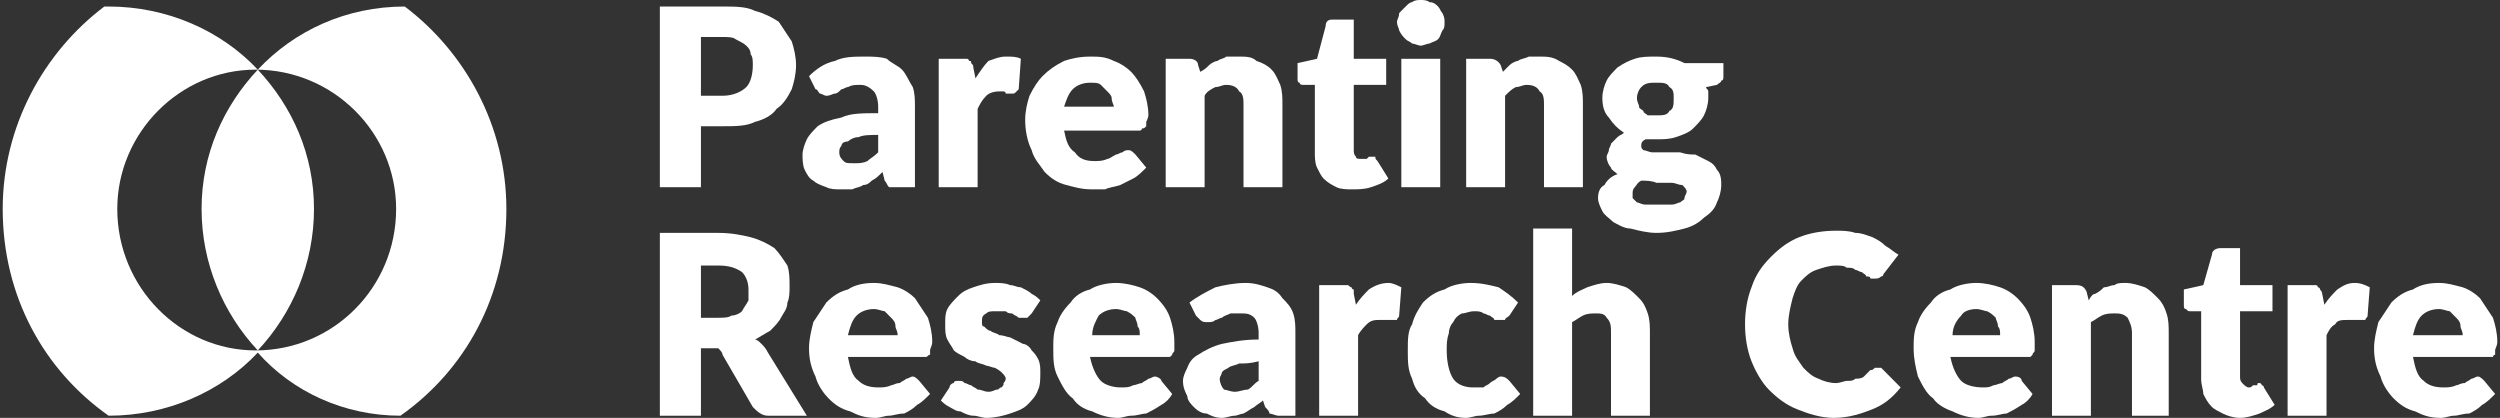
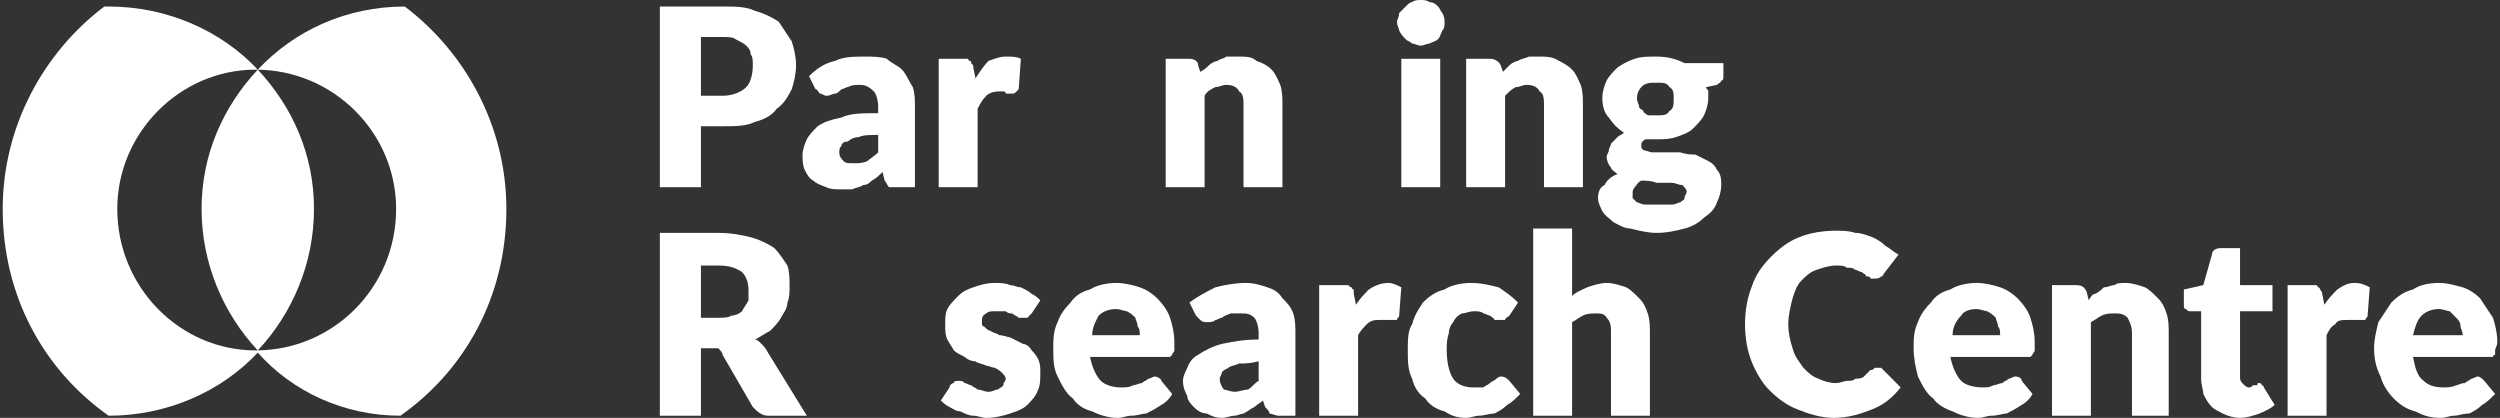
<svg xmlns="http://www.w3.org/2000/svg" width="341" height="57" viewBox="0 0 341 57" fill="none">
  <rect x="0" y="0" width="341" height="57" fill="#333333" stroke="none" />
  <g clip-path="url(#clip0_3139_96)">
    <path d="M98.555 13.062C100.03 13.062 101.209 12.469 101.799 11.875C102.389 11.281 102.684 10.094 102.684 8.906C102.684 8.312 102.684 7.719 102.389 7.422C102.389 6.828 102.094 6.531 101.799 6.234C101.504 5.938 100.914 5.641 100.325 5.344C100.03 5.047 99.145 5.047 98.555 5.047H95.607V13.062H98.555ZM98.555 0.891C100.325 0.891 101.799 0.891 102.978 1.484C104.158 1.781 105.337 2.375 106.222 2.969C106.811 3.859 107.401 4.75 107.991 5.641C108.286 6.531 108.581 7.719 108.581 8.906C108.581 10.094 108.286 11.281 107.991 12.172C107.401 13.359 106.811 14.25 105.927 14.844C105.337 15.734 104.158 16.328 102.978 16.625C101.799 17.219 100.325 17.219 98.555 17.219H95.607V25.531H90.005V0.891H98.555Z" fill="white" />
    <path d="M119.785 18.406C118.606 18.406 117.721 18.406 117.131 18.703C116.542 18.703 115.952 19 115.657 19.297C115.067 19.297 114.773 19.594 114.773 19.891C114.478 20.188 114.478 20.484 114.478 20.781C114.478 21.375 114.773 21.672 115.067 21.969C115.362 22.266 115.657 22.266 116.542 22.266C117.131 22.266 117.721 22.266 118.311 21.969C118.606 21.672 119.195 21.375 119.785 20.781V18.406ZM110.35 10.391C111.234 9.5 112.414 8.609 113.888 8.312C115.067 7.719 116.542 7.719 118.016 7.719C118.901 7.719 120.08 7.719 120.965 8.016C121.554 8.609 122.439 8.906 123.029 9.5C123.618 10.094 123.913 10.984 124.503 11.875C124.798 12.766 124.798 13.656 124.798 14.547V25.531H122.439C121.849 25.531 121.554 25.531 121.259 25.531C120.965 25.234 120.965 24.938 120.67 24.641L120.375 23.453C119.785 24.047 119.49 24.344 118.901 24.641C118.606 24.938 118.311 25.234 117.721 25.234C117.426 25.531 116.837 25.531 116.247 25.828C115.952 25.828 115.362 25.828 114.773 25.828C113.888 25.828 113.298 25.828 112.709 25.531C111.824 25.234 111.234 24.938 110.939 24.641C110.35 24.344 110.055 23.75 109.76 23.156C109.465 22.562 109.465 21.672 109.465 21.078C109.465 20.484 109.76 19.594 110.055 19C110.35 18.406 110.939 17.812 111.529 17.219C112.414 16.625 113.298 16.328 114.773 16.031C115.952 15.438 117.721 15.438 119.785 15.438V14.547C119.785 13.656 119.49 12.766 119.195 12.469C118.606 11.875 118.016 11.578 117.426 11.578C116.542 11.578 116.247 11.578 115.657 11.875C115.362 11.875 115.067 12.172 114.773 12.172C114.478 12.469 114.183 12.766 113.888 12.766C113.593 12.766 113.298 13.062 112.709 13.062C112.414 13.062 112.119 12.766 111.824 12.766C111.529 12.469 111.529 12.172 111.234 12.172L110.35 10.391Z" fill="white" />
    <path d="M133.054 10.688C133.643 9.797 134.233 8.906 134.823 8.312C135.707 8.016 136.297 7.719 137.182 7.719C138.066 7.719 138.656 7.719 139.245 8.016L138.951 12.172L138.656 12.469C138.361 12.766 138.361 12.766 138.066 12.766H137.771C137.476 12.766 137.476 12.766 137.182 12.766C137.182 12.469 136.887 12.469 136.887 12.469C136.592 12.469 136.592 12.469 136.297 12.469C135.412 12.469 134.823 12.766 134.528 13.062C133.938 13.656 133.643 14.25 133.348 14.844V25.531H128.041V8.016H131.284C131.579 8.016 131.579 8.016 131.874 8.016C131.874 8.016 132.169 8.016 132.169 8.312C132.464 8.312 132.464 8.312 132.464 8.609C132.759 8.906 132.759 8.906 132.759 9.203L133.054 10.688Z" fill="white" />
-     <path d="M151.924 14.547C151.924 14.25 151.629 13.953 151.629 13.359C151.629 13.062 151.335 12.766 151.04 12.469C150.745 12.172 150.45 11.875 150.155 11.578C149.86 11.281 149.271 11.281 148.681 11.281C147.796 11.281 146.912 11.578 146.322 12.172C145.732 12.766 145.437 13.656 145.143 14.547H151.924ZM145.143 17.812C145.437 19.297 145.732 20.188 146.617 20.781C147.207 21.672 148.091 21.969 149.271 21.969C149.86 21.969 150.45 21.969 151.04 21.672C151.335 21.672 151.629 21.375 152.219 21.078C152.514 21.078 152.809 20.781 153.104 20.781C153.399 20.484 153.693 20.484 153.988 20.484C154.283 20.484 154.578 20.781 154.873 21.078L156.347 22.859C155.757 23.453 155.168 24.047 154.578 24.344C153.988 24.641 153.399 24.938 152.809 25.234C151.924 25.531 151.335 25.531 150.745 25.828C150.155 25.828 149.565 25.828 148.976 25.828C147.501 25.828 146.617 25.531 145.437 25.234C144.258 24.938 143.373 24.344 142.489 23.453C141.899 22.562 141.015 21.672 140.72 20.484C140.13 19.297 139.835 17.812 139.835 16.328C139.835 15.141 140.13 13.953 140.425 13.062C141.015 11.875 141.604 10.984 142.194 10.391C143.079 9.5 143.963 8.906 145.143 8.312C146.027 8.016 147.207 7.719 148.681 7.719C149.86 7.719 150.745 7.719 151.924 8.312C152.809 8.609 153.693 9.203 154.283 9.797C154.873 10.391 155.462 11.281 156.052 12.469C156.347 13.359 156.642 14.547 156.642 15.734C156.642 16.031 156.347 16.625 156.347 16.625C156.347 16.922 156.347 17.219 156.347 17.219C156.052 17.516 156.052 17.516 155.757 17.516C155.757 17.812 155.462 17.812 155.462 17.812H145.143Z" fill="white" />
    <path d="M163.718 9.797C164.308 9.5 164.603 9.203 164.898 8.906C165.193 8.609 165.782 8.312 166.077 8.312C166.372 8.016 166.962 8.016 167.257 7.719C167.846 7.719 168.436 7.719 169.026 7.719C169.91 7.719 170.795 7.719 171.385 8.312C172.269 8.609 172.859 8.906 173.449 9.5C174.038 10.094 174.333 10.984 174.628 11.578C174.923 12.469 174.923 13.359 174.923 14.25V25.531H169.615V14.25C169.615 13.656 169.615 12.766 169.026 12.469C168.731 11.875 168.141 11.578 167.257 11.578C166.667 11.578 166.372 11.875 165.782 11.875C165.193 12.172 164.603 12.469 164.308 13.062V25.531H159.001V8.016H162.244C162.834 8.016 163.424 8.312 163.424 8.906L163.718 9.797Z" fill="white" />
-     <path d="M184.358 25.828C183.768 25.828 182.884 25.828 182.294 25.531C181.704 25.234 181.115 24.938 180.525 24.344C180.23 24.047 179.935 23.453 179.641 22.859C179.346 22.266 179.346 21.375 179.346 20.781V11.578H177.871C177.577 11.578 177.282 11.578 177.282 11.281C176.987 11.281 176.987 10.984 176.987 10.688V8.609L179.641 8.016L180.82 3.562C180.82 2.969 181.115 2.672 181.704 2.672H184.653V8.016H189.076V11.578H184.653V20.484C184.653 20.781 184.653 21.078 184.948 21.375C184.948 21.672 185.243 21.672 185.832 21.672H186.127C186.422 21.672 186.422 21.672 186.422 21.672C186.717 21.375 186.717 21.375 186.717 21.375C187.012 21.375 187.012 21.375 187.012 21.375C187.307 21.375 187.307 21.375 187.602 21.375C187.602 21.672 187.602 21.672 187.896 21.969L189.371 24.344C188.781 24.938 187.896 25.234 187.012 25.531C186.127 25.828 185.243 25.828 184.358 25.828Z" fill="white" />
    <path d="M196.447 25.531H191.14V8.016H196.447V25.531ZM197.037 2.969C197.037 3.562 197.037 3.859 196.742 4.156C196.447 4.75 196.447 5.047 196.152 5.344C195.858 5.641 195.563 5.641 194.973 5.938C194.678 5.938 194.088 6.234 193.794 6.234C193.499 6.234 192.909 5.938 192.614 5.938C192.319 5.641 192.024 5.641 191.73 5.344C191.435 5.047 191.14 4.75 190.845 4.156C190.845 3.859 190.55 3.562 190.55 2.969C190.55 2.672 190.845 2.375 190.845 1.781C191.14 1.484 191.435 1.188 191.73 0.891C192.024 0.594 192.319 0.297 192.614 0.297C192.909 0 193.499 0 193.794 0C194.088 0 194.678 0 194.973 0.297C195.563 0.297 195.858 0.594 196.152 0.891C196.447 1.188 196.447 1.484 196.742 1.781C197.037 2.375 197.037 2.672 197.037 2.969Z" fill="white" />
    <path d="M204.998 9.797C205.293 9.5 205.588 9.203 205.883 8.906C206.177 8.609 206.767 8.312 207.062 8.312C207.357 8.016 207.947 8.016 208.536 7.719C208.831 7.719 209.421 7.719 210.011 7.719C210.895 7.719 211.78 7.719 212.664 8.312C213.254 8.609 213.844 8.906 214.433 9.5C215.023 10.094 215.318 10.984 215.613 11.578C215.908 12.469 215.908 13.359 215.908 14.25V25.531H210.6V14.25C210.6 13.656 210.6 12.766 210.011 12.469C209.716 11.875 209.126 11.578 208.241 11.578C207.652 11.578 207.357 11.875 206.767 11.875C206.177 12.172 205.883 12.469 205.293 13.062V25.531H199.985V8.016H203.229C203.819 8.016 204.408 8.312 204.703 8.906L204.998 9.797Z" fill="white" />
    <path d="M225.933 15.734C226.817 15.734 227.407 15.734 227.702 15.141C228.292 14.844 228.292 14.25 228.292 13.359C228.292 12.766 228.292 12.172 227.702 11.875C227.407 11.281 226.817 11.281 225.933 11.281C225.048 11.281 224.458 11.281 223.869 11.875C223.574 12.172 223.279 12.766 223.279 13.359C223.279 13.953 223.574 14.25 223.574 14.547C223.574 14.844 223.869 14.844 224.164 15.141C224.164 15.438 224.458 15.438 224.753 15.734C225.048 15.734 225.343 15.734 225.933 15.734ZM230.061 26.125C230.061 25.828 229.766 25.531 229.471 25.234C228.881 25.234 228.586 24.938 227.997 24.938C227.407 24.938 226.817 24.938 225.933 24.938C225.343 24.641 224.458 24.641 223.869 24.641C223.279 24.938 223.279 25.234 222.984 25.531C222.689 25.828 222.689 26.125 222.689 26.422C222.689 26.719 222.689 26.719 222.689 27.016C222.984 27.312 222.984 27.312 223.279 27.609C223.574 27.609 223.869 27.906 224.458 27.906C224.753 27.906 225.343 27.906 226.228 27.906C226.817 27.906 227.407 27.906 227.997 27.906C228.586 27.906 228.881 27.609 229.176 27.609C229.471 27.312 229.766 27.312 229.766 27.016C229.766 26.719 230.061 26.422 230.061 26.125ZM235.073 8.609V10.391C235.073 10.688 235.073 10.984 234.778 10.984C234.778 11.281 234.484 11.281 234.189 11.578L232.714 11.875C232.714 12.172 233.009 12.172 233.009 12.469C233.009 12.766 233.009 13.062 233.009 13.359C233.009 14.25 232.714 15.141 232.42 15.734C232.125 16.328 231.535 16.922 230.945 17.516C230.356 18.109 229.471 18.406 228.586 18.703C227.702 19 226.817 19 225.933 19C225.638 19 225.343 19 225.048 19C224.753 19 224.458 19 224.458 19C223.869 19.297 223.869 19.594 223.869 19.891C223.869 20.188 223.869 20.188 224.164 20.484C224.458 20.484 225.048 20.781 225.343 20.781C225.933 20.781 226.522 20.781 227.112 20.781C227.997 20.781 228.586 20.781 229.176 20.781C230.061 21.078 230.65 21.078 231.24 21.078C231.83 21.375 232.42 21.672 233.009 21.969C233.599 22.266 233.894 22.562 234.189 23.156C234.778 23.75 234.778 24.641 234.778 25.234C234.778 26.125 234.484 27.016 234.189 27.609C233.894 28.5 233.304 29.094 232.42 29.688C231.83 30.281 230.945 30.875 229.766 31.172C228.586 31.469 227.407 31.766 225.933 31.766C224.753 31.766 223.574 31.469 222.394 31.172C221.51 31.172 220.625 30.578 220.036 30.281C219.446 29.688 218.856 29.391 218.561 28.797C218.267 28.203 217.972 27.609 217.972 27.016C217.972 26.125 218.267 25.531 218.856 25.234C219.151 24.641 219.741 24.047 220.625 23.75C220.331 23.453 219.741 23.156 219.741 22.859C219.446 22.562 219.151 21.969 219.151 21.375C219.151 21.078 219.446 20.781 219.446 20.484C219.446 20.188 219.741 19.891 219.741 19.594C220.036 19.297 220.331 19 220.625 18.703C220.92 18.406 221.215 18.406 221.51 18.109C220.625 17.516 220.036 16.922 219.446 16.031C218.856 15.438 218.561 14.547 218.561 13.359C218.561 12.469 218.856 11.578 219.151 10.984C219.446 10.391 220.036 9.797 220.625 9.203C221.51 8.609 222.1 8.312 222.984 8.016C223.869 7.719 224.753 7.719 225.933 7.719C227.407 7.719 228.586 8.016 229.766 8.609H235.073Z" fill="white" />
    <path d="M97.966 43.344C98.555 43.344 99.44 43.344 99.735 43.047C100.325 43.047 100.914 42.75 101.209 42.453C101.504 41.859 101.799 41.562 102.094 40.969C102.094 40.672 102.094 40.078 102.094 39.484C102.094 38.594 101.799 37.703 101.209 37.109C100.325 36.516 99.44 36.219 97.966 36.219H95.607V43.344H97.966ZM110.055 56.703H104.747C103.863 56.703 103.273 56.109 102.684 55.516L98.555 48.391C98.555 48.094 98.261 47.797 97.966 47.5C97.671 47.5 97.376 47.5 97.081 47.5H95.607V56.703H90.005V31.766H97.966C99.735 31.766 101.209 32.062 102.389 32.359C103.568 32.656 104.747 33.25 105.632 33.844C106.222 34.438 106.811 35.328 107.401 36.219C107.696 37.109 107.696 38 107.696 39.188C107.696 39.781 107.696 40.672 107.401 41.266C107.401 42.156 106.811 42.75 106.517 43.344C106.222 43.938 105.632 44.531 105.042 45.125C104.453 45.422 103.568 46.016 102.978 46.312C103.273 46.312 103.568 46.609 103.863 46.906C104.158 47.203 104.453 47.5 104.747 48.094L110.055 56.703Z" fill="white" />
-     <path d="M122.439 45.719C122.439 45.125 122.144 44.828 122.144 44.531C122.144 43.938 121.849 43.641 121.554 43.344C121.259 43.047 120.964 42.75 120.67 42.453C120.375 42.453 119.785 42.156 119.195 42.156C118.311 42.156 117.426 42.453 116.837 43.047C116.247 43.641 115.952 44.531 115.657 45.719H122.439ZM115.657 48.688C115.952 50.172 116.247 51.359 117.131 51.953C117.721 52.547 118.606 52.844 119.785 52.844C120.375 52.844 120.964 52.844 121.554 52.547C121.849 52.547 122.144 52.25 122.734 52.25C123.028 51.953 123.323 51.953 123.618 51.656C123.913 51.656 124.208 51.359 124.503 51.359C124.798 51.359 125.092 51.656 125.387 51.953L126.862 53.734C126.272 54.328 125.682 54.922 125.092 55.219C124.503 55.812 123.913 56.109 123.323 56.406C122.439 56.406 121.849 56.703 121.259 56.703C120.67 56.703 120.08 57 119.49 57C118.016 57 117.131 56.703 115.952 56.109C114.773 55.812 113.888 55.219 113.003 54.328C112.414 53.734 111.529 52.547 111.234 51.359C110.645 50.172 110.35 48.984 110.35 47.5C110.35 46.312 110.645 45.125 110.939 43.938C111.529 43.047 112.119 42.156 112.709 41.266C113.593 40.375 114.478 39.781 115.657 39.484C116.542 38.891 117.721 38.594 119.195 38.594C120.375 38.594 121.259 38.891 122.439 39.188C123.323 39.484 124.208 40.078 124.798 40.672C125.387 41.562 125.977 42.453 126.567 43.344C126.862 44.234 127.156 45.422 127.156 46.609C127.156 47.203 126.862 47.5 126.862 47.797C126.862 48.094 126.862 48.094 126.862 48.391C126.567 48.391 126.567 48.688 126.272 48.688H125.977H115.657Z" fill="white" />
    <path d="M140.72 42.75C140.425 43.047 140.425 43.047 140.13 43.344C140.13 43.344 139.835 43.344 139.54 43.344C139.54 43.344 139.245 43.344 138.951 43.344C138.656 43.047 138.361 43.047 138.066 42.75C137.771 42.75 137.476 42.75 137.181 42.453C136.887 42.453 136.297 42.453 136.002 42.453C135.117 42.453 134.823 42.453 134.528 42.75C133.938 43.047 133.938 43.344 133.938 43.938C133.938 44.234 133.938 44.531 134.233 44.531C134.528 44.828 134.823 45.125 135.117 45.125C135.412 45.422 136.002 45.422 136.297 45.719C136.887 45.719 137.476 46.016 137.771 46.016C138.361 46.312 138.951 46.609 139.54 46.906C139.835 46.906 140.425 47.203 140.72 47.797C141.015 48.094 141.309 48.391 141.604 48.984C141.899 49.578 141.899 50.172 141.899 50.766C141.899 51.656 141.899 52.547 141.604 53.141C141.309 54.031 140.72 54.625 140.13 55.219C139.54 55.812 138.656 56.109 137.771 56.406C136.887 56.703 135.707 57 134.528 57C133.938 57 133.348 56.703 132.759 56.703C132.169 56.703 131.579 56.406 130.99 56.109C130.4 56.109 130.105 55.812 129.515 55.516C128.926 55.219 128.631 54.922 128.336 54.625L129.515 52.844C129.515 52.547 129.81 52.25 130.105 52.25C130.105 51.953 130.4 51.953 130.695 51.953C131.284 51.953 131.284 51.953 131.579 52.25C131.874 52.25 132.169 52.547 132.464 52.547C132.759 52.844 133.053 52.844 133.348 53.141C133.938 53.141 134.233 53.438 134.823 53.438C135.412 53.438 135.707 53.141 136.002 53.141C136.297 53.141 136.297 52.844 136.592 52.844C136.887 52.547 136.887 52.547 136.887 52.25C136.887 52.25 137.181 51.953 137.181 51.656C137.181 51.359 136.887 51.062 136.592 50.766C136.592 50.766 136.297 50.469 135.707 50.172C135.412 50.172 134.823 49.875 134.528 49.875C133.938 49.578 133.348 49.578 133.053 49.281C132.464 49.281 131.874 48.984 131.579 48.688C130.99 48.391 130.4 48.094 130.105 47.797C129.81 47.203 129.515 46.906 129.22 46.312C128.926 45.719 128.926 45.125 128.926 44.234C128.926 43.344 128.926 42.75 129.22 42.156C129.515 41.562 130.105 40.969 130.695 40.375C131.284 39.781 131.874 39.484 132.759 39.188C133.643 38.891 134.528 38.594 135.707 38.594C136.297 38.594 137.181 38.594 137.771 38.891C138.361 38.891 138.656 39.188 139.245 39.188C139.835 39.484 140.425 39.781 140.72 40.078C141.309 40.375 141.604 40.672 141.899 40.969L140.72 42.75Z" fill="white" />
    <path d="M155.463 45.719C155.463 45.125 155.463 44.828 155.168 44.531C155.168 43.938 154.873 43.641 154.873 43.344C154.578 43.047 154.283 42.75 153.693 42.453C153.399 42.453 152.809 42.156 152.219 42.156C151.335 42.156 150.45 42.453 149.86 43.047C149.565 43.641 148.976 44.531 148.976 45.719H155.463ZM148.681 48.688C148.976 50.172 149.565 51.359 150.155 51.953C150.745 52.547 151.924 52.844 152.809 52.844C153.693 52.844 153.988 52.844 154.578 52.547C154.873 52.547 155.463 52.25 155.757 52.25C156.052 51.953 156.347 51.953 156.642 51.656C156.937 51.656 157.232 51.359 157.526 51.359C157.821 51.359 158.411 51.656 158.411 51.953L159.885 53.734C159.59 54.328 159.001 54.922 158.411 55.219C157.526 55.812 156.937 56.109 156.347 56.406C155.757 56.406 155.168 56.703 154.283 56.703C153.693 56.703 153.104 57 152.514 57C151.335 57 150.155 56.703 148.976 56.109C147.796 55.812 146.912 55.219 146.322 54.328C145.437 53.734 144.848 52.547 144.258 51.359C143.668 50.172 143.668 48.984 143.668 47.5C143.668 46.312 143.668 45.125 144.258 43.938C144.553 43.047 145.143 42.156 146.027 41.266C146.617 40.375 147.501 39.781 148.681 39.484C149.565 38.891 151.04 38.594 152.219 38.594C153.399 38.594 154.578 38.891 155.463 39.188C156.347 39.484 157.232 40.078 157.821 40.672C158.706 41.562 159.296 42.453 159.59 43.344C159.885 44.234 160.18 45.422 160.18 46.609C160.18 47.203 160.18 47.5 160.18 47.797C160.18 48.094 159.885 48.094 159.885 48.391L159.59 48.688C159.296 48.688 159.296 48.688 159.001 48.688H148.681Z" fill="white" />
    <path d="M171.679 49.281C170.5 49.578 169.91 49.578 169.026 49.578C168.436 49.875 167.846 49.875 167.551 50.172C166.962 50.469 166.962 50.469 166.667 50.766C166.667 51.062 166.372 51.359 166.372 51.656C166.372 52.25 166.667 52.844 166.962 53.141C167.257 53.141 167.846 53.438 168.436 53.438C169.026 53.438 169.615 53.141 170.205 53.141C170.795 52.844 171.09 52.25 171.679 51.953V49.281ZM162.244 41.266C163.423 40.375 164.603 39.781 165.782 39.188C166.962 38.891 168.436 38.594 169.91 38.594C171.09 38.594 171.974 38.891 172.859 39.188C173.743 39.484 174.333 39.781 174.923 40.672C175.513 41.266 176.102 41.859 176.397 42.75C176.692 43.641 176.692 44.531 176.692 45.422V56.703H174.333C174.038 56.703 173.449 56.406 173.154 56.406C173.154 56.109 172.859 55.812 172.564 55.516L172.269 54.625C171.974 54.922 171.385 55.219 171.09 55.516C170.5 55.812 170.205 56.109 169.615 56.406C169.321 56.406 168.731 56.703 168.436 56.703C167.846 56.703 167.257 57 166.667 57C165.782 57 165.193 56.703 164.603 56.406C164.013 56.406 163.423 56.109 162.834 55.516C162.539 55.219 161.949 54.625 161.949 54.031C161.654 53.438 161.359 52.844 161.359 51.953C161.359 51.359 161.654 50.766 161.949 50.172C162.244 49.281 162.834 48.688 163.423 48.391C164.308 47.797 165.487 47.203 166.667 46.906C168.141 46.609 169.615 46.312 171.679 46.312V45.422C171.679 44.531 171.385 43.641 171.09 43.344C170.5 42.75 169.91 42.75 169.321 42.75C168.731 42.75 168.141 42.75 167.846 42.75C167.257 43.047 166.962 43.047 166.667 43.344C166.372 43.344 166.077 43.641 165.782 43.641C165.487 43.938 165.193 43.938 164.603 43.938C164.308 43.938 164.013 43.938 163.718 43.641C163.423 43.344 163.423 43.344 163.129 43.047L162.244 41.266Z" fill="white" />
    <path d="M184.948 41.562C185.538 40.672 186.127 40.078 186.717 39.484C187.602 38.891 188.486 38.594 189.371 38.594C189.96 38.594 190.55 38.891 191.14 39.188L190.845 43.047C190.845 43.344 190.55 43.344 190.55 43.641C190.55 43.641 190.255 43.641 189.96 43.641C189.96 43.641 189.96 43.641 189.666 43.641C189.666 43.641 189.371 43.641 189.076 43.641H188.781C188.486 43.641 188.486 43.641 188.191 43.641C187.602 43.641 187.012 43.641 186.422 44.234C186.127 44.531 185.538 45.125 185.243 45.719V56.703H179.935V38.891H183.179C183.474 38.891 183.769 38.891 183.769 38.891C184.063 38.891 184.063 39.188 184.358 39.188C184.358 39.188 184.358 39.484 184.653 39.484C184.653 39.781 184.653 40.078 184.653 40.078L184.948 41.562Z" fill="white" />
    <path d="M205.883 43.047C205.588 43.344 205.293 43.344 205.293 43.641C204.998 43.641 204.998 43.641 204.703 43.641C204.408 43.641 204.113 43.641 203.819 43.641C203.819 43.344 203.524 43.344 203.229 43.047C202.934 43.047 202.639 42.75 202.344 42.75C202.049 42.453 201.46 42.453 201.165 42.453C200.28 42.453 199.985 42.75 199.396 42.75C198.806 43.047 198.511 43.344 198.216 43.938C197.922 44.234 197.627 44.828 197.627 45.422C197.332 46.312 197.332 46.906 197.332 47.797C197.332 49.281 197.627 50.766 198.216 51.656C198.806 52.547 199.985 52.844 200.87 52.844C201.46 52.844 202.049 52.844 202.344 52.844C202.639 52.547 202.934 52.547 203.229 52.25C203.524 51.953 203.819 51.953 204.113 51.656C204.113 51.656 204.408 51.359 204.703 51.359C205.293 51.359 205.588 51.656 205.883 51.953L207.357 53.734C206.767 54.328 206.177 54.922 205.588 55.219C204.998 55.812 204.408 56.109 203.819 56.406C203.229 56.406 202.344 56.703 201.755 56.703C201.165 56.703 200.575 57 199.985 57C198.806 57 197.922 56.703 197.037 56.109C195.858 55.812 194.973 55.219 194.383 54.328C193.499 53.734 192.909 52.844 192.614 51.656C192.024 50.469 192.024 49.281 192.024 47.797C192.024 46.312 192.024 45.125 192.614 44.234C192.909 43.047 193.499 42.156 194.088 41.266C194.973 40.375 195.858 39.781 197.037 39.484C197.922 38.891 199.396 38.594 200.575 38.594C202.049 38.594 203.229 38.891 204.408 39.188C205.293 39.781 206.177 40.375 207.062 41.266L205.883 43.047Z" fill="white" />
    <path d="M214.433 40.375C215.023 39.781 215.908 39.484 216.497 39.188C217.382 38.891 218.266 38.594 219.151 38.594C220.036 38.594 220.92 38.891 221.805 39.188C222.394 39.484 222.984 40.078 223.574 40.672C224.164 41.266 224.458 41.859 224.753 42.75C225.048 43.641 225.048 44.531 225.048 45.422V56.703H219.741V45.422C219.741 44.531 219.741 43.938 219.151 43.344C218.856 42.75 218.266 42.75 217.677 42.75C217.087 42.75 216.497 42.75 215.908 43.047C215.318 43.344 215.023 43.641 214.433 43.938V56.703H209.126V31.172H214.433V40.375Z" fill="white" />
    <path d="M256.008 50.172C256.303 50.172 256.303 50.172 256.598 50.172L256.892 50.469L259.251 52.844C258.072 54.328 256.892 55.219 255.418 55.812C253.944 56.406 252.175 57 250.111 57C248.342 57 246.573 56.406 245.098 55.812C243.624 55.219 242.445 54.328 241.265 53.141C240.381 52.25 239.496 50.766 238.906 49.281C238.317 47.797 238.022 46.016 238.022 44.234C238.022 42.453 238.317 40.672 238.906 39.188C239.496 37.406 240.381 36.219 241.56 35.031C242.739 33.844 243.919 32.953 245.393 32.359C246.867 31.766 248.636 31.469 250.406 31.469C251.29 31.469 252.175 31.469 253.059 31.766C253.944 31.766 254.534 32.062 255.418 32.359C256.008 32.656 256.598 32.953 257.187 33.547C257.777 33.844 258.367 34.438 258.956 34.734L256.892 37.406C256.892 37.703 256.598 37.703 256.598 37.703C256.303 38 256.008 38 255.713 38C255.713 38 255.418 38 255.123 38C255.123 37.703 254.828 37.703 254.534 37.703C254.534 37.406 254.239 37.406 253.944 37.109C253.649 37.109 253.354 36.812 253.059 36.812C252.764 36.516 252.47 36.516 251.88 36.516C251.585 36.219 250.995 36.219 250.406 36.219C249.521 36.219 248.636 36.516 247.752 36.812C246.867 37.109 246.278 37.703 245.688 38.297C245.098 38.891 244.803 39.781 244.509 40.672C244.214 41.859 243.919 43.047 243.919 44.234C243.919 45.422 244.214 46.609 244.509 47.5C244.803 48.688 245.393 49.281 245.983 50.172C246.573 50.766 247.162 51.359 248.047 51.656C248.636 51.953 249.521 52.25 250.406 52.25C250.995 52.25 251.585 51.953 251.88 51.953C252.47 51.953 252.764 51.953 253.059 51.656C253.354 51.656 253.944 51.656 254.239 51.359C254.534 51.062 254.828 50.766 255.123 50.469C255.418 50.469 255.418 50.469 255.713 50.172H256.008Z" fill="white" />
    <path d="M272.815 45.719C272.815 45.125 272.815 44.828 272.52 44.531C272.52 43.938 272.225 43.641 272.225 43.344C271.93 43.047 271.635 42.75 271.045 42.453C270.751 42.453 270.161 42.156 269.571 42.156C268.687 42.156 267.802 42.453 267.507 43.047C266.917 43.641 266.328 44.531 266.328 45.719H272.815ZM266.033 48.688C266.328 50.172 266.917 51.359 267.507 51.953C268.097 52.547 269.276 52.844 270.456 52.844C271.045 52.844 271.34 52.844 271.93 52.547C272.225 52.547 272.815 52.25 273.109 52.25C273.404 51.953 273.699 51.953 273.994 51.656C274.289 51.656 274.584 51.359 274.879 51.359C275.468 51.359 275.763 51.656 275.763 51.953L277.237 53.734C276.943 54.328 276.353 54.922 275.763 55.219C274.879 55.812 274.289 56.109 273.699 56.406C273.109 56.406 272.52 56.703 271.635 56.703C271.045 56.703 270.456 57 269.866 57C268.687 57 267.507 56.703 266.328 56.109C265.443 55.812 264.264 55.219 263.674 54.328C262.79 53.734 262.2 52.547 261.61 51.359C261.315 50.172 261.02 48.984 261.02 47.5C261.02 46.312 261.02 45.125 261.61 43.938C261.905 43.047 262.495 42.156 263.379 41.266C263.969 40.375 264.853 39.781 266.033 39.484C266.917 38.891 268.392 38.594 269.571 38.594C270.751 38.594 271.93 38.891 272.815 39.188C273.699 39.484 274.584 40.078 275.173 40.672C276.058 41.562 276.648 42.453 276.943 43.344C277.237 44.234 277.532 45.422 277.532 46.609C277.532 47.203 277.532 47.5 277.532 47.797C277.532 48.094 277.237 48.094 277.237 48.391L276.943 48.688C276.648 48.688 276.648 48.688 276.353 48.688H266.033Z" fill="white" />
    <path d="M284.904 40.969C285.198 40.375 285.493 40.078 285.788 40.078C286.378 39.781 286.673 39.484 286.968 39.188C287.557 39.188 287.852 38.891 288.442 38.891C288.737 38.594 289.326 38.594 289.916 38.594C290.801 38.594 291.685 38.891 292.57 39.188C293.16 39.484 293.749 40.078 294.339 40.672C294.929 41.266 295.224 41.859 295.518 42.75C295.813 43.641 295.813 44.531 295.813 45.422V56.703H290.801V45.422C290.801 44.531 290.506 43.938 290.211 43.344C289.621 42.75 289.032 42.75 288.442 42.75C287.852 42.75 287.262 42.75 286.673 43.047C286.083 43.344 285.788 43.641 285.198 43.938V56.703H279.891V38.891H283.135C284.019 38.891 284.314 39.188 284.609 39.781L284.904 40.969Z" fill="white" />
    <path d="M305.543 57C304.659 57 303.774 56.703 303.185 56.406C302.595 56.109 302.005 55.812 301.71 55.516C301.121 54.922 300.826 54.328 300.531 53.734C300.531 53.141 300.236 52.547 300.236 51.656V42.453H298.762C298.467 42.453 298.467 42.453 298.172 42.156C297.877 42.156 297.877 41.859 297.877 41.562V39.484L300.531 38.891L301.71 34.734C301.71 34.141 302.3 33.844 302.89 33.844H305.543V38.891H309.966V42.453H305.543V51.359C305.543 51.656 305.543 51.953 305.838 52.25C306.133 52.547 306.428 52.844 306.723 52.844C307.018 52.844 307.018 52.844 307.313 52.547C307.313 52.547 307.313 52.547 307.607 52.547C307.607 52.547 307.607 52.547 307.902 52.547C307.902 52.25 307.902 52.25 308.197 52.25C308.197 52.25 308.492 52.25 308.492 52.547C308.492 52.547 308.787 52.547 308.787 52.844L310.261 55.219C309.671 55.812 308.787 56.109 308.197 56.406C307.313 56.703 306.428 57 305.543 57Z" fill="white" />
    <path d="M317.043 41.562C317.632 40.672 318.222 40.078 318.812 39.484C319.696 38.891 320.286 38.594 321.171 38.594C322.055 38.594 322.645 38.891 323.235 39.188L322.94 43.047C322.94 43.344 322.645 43.344 322.645 43.641C322.35 43.641 322.35 43.641 322.055 43.641H321.76C321.465 43.641 321.465 43.641 321.171 43.641H320.876C320.581 43.641 320.581 43.641 320.286 43.641C319.402 43.641 318.812 43.641 318.517 44.234C317.927 44.531 317.632 45.125 317.338 45.719V56.703H312.03V38.891H315.274C315.568 38.891 315.568 38.891 315.863 38.891C316.158 38.891 316.158 39.188 316.158 39.188C316.453 39.188 316.453 39.484 316.453 39.484C316.748 39.781 316.748 40.078 316.748 40.078L317.043 41.562Z" fill="white" />
    <path d="M335.913 45.719C335.913 45.125 335.619 44.828 335.619 44.531C335.619 43.938 335.324 43.641 335.029 43.344C334.734 43.047 334.439 42.75 334.144 42.453C333.849 42.453 333.26 42.156 332.67 42.156C331.785 42.156 330.901 42.453 330.311 43.047C329.721 43.641 329.427 44.531 329.132 45.719H335.913ZM329.132 48.688C329.427 50.172 329.721 51.359 330.606 51.953C331.196 52.547 332.08 52.844 333.26 52.844C333.849 52.844 334.439 52.844 335.029 52.547C335.324 52.547 335.619 52.25 336.208 52.25C336.503 51.953 336.798 51.953 337.093 51.656C337.388 51.656 337.683 51.359 337.977 51.359C338.272 51.359 338.567 51.656 338.862 51.953L340.336 53.734C339.746 54.328 339.157 54.922 338.567 55.219C337.977 55.812 337.388 56.109 336.798 56.406C335.913 56.406 335.324 56.703 334.734 56.703C334.144 56.703 333.555 57 332.965 57C331.491 57 330.606 56.703 329.427 56.109C328.247 55.812 327.363 55.219 326.478 54.328C325.888 53.734 325.004 52.547 324.709 51.359C324.119 50.172 323.824 48.984 323.824 47.5C323.824 46.312 324.119 45.125 324.414 43.938C325.004 43.047 325.593 42.156 326.183 41.266C327.068 40.375 327.952 39.781 329.132 39.484C330.016 38.891 331.196 38.594 332.67 38.594C333.849 38.594 334.734 38.891 335.913 39.188C336.798 39.484 337.683 40.078 338.272 40.672C338.862 41.562 339.452 42.453 340.041 43.344C340.336 44.234 340.631 45.422 340.631 46.609C340.631 47.203 340.336 47.5 340.336 47.797C340.336 48.094 340.336 48.094 340.336 48.391C340.041 48.391 340.041 48.688 340.041 48.688C339.746 48.688 339.452 48.688 339.452 48.688H329.132Z" fill="white" />
    <path d="M55.212 0.891C47.251 0.891 40.174 4.156 35.162 9.5C30.149 4.156 22.778 0.891 14.817 0.891C14.817 0.891 14.522 0.891 14.227 0.891C5.971 7.125 0.369 17.219 0.369 28.5C0.369 40.375 5.971 50.469 14.817 56.703C22.778 56.703 30.149 53.438 35.162 48.094C39.88 53.438 46.956 56.703 54.622 56.703C63.468 50.469 69.07 40.375 69.07 28.5C69.07 17.219 63.468 7.125 55.212 0.891ZM34.867 47.797C24.547 47.797 15.996 39.188 15.996 28.5C15.996 18.109 24.547 9.5 34.867 9.5C45.482 9.5 54.032 18.109 54.032 28.5C54.032 39.188 45.482 47.797 34.867 47.797Z" fill="white" />
    <path d="M35.162 9.5C30.444 14.547 27.496 21.078 27.496 28.5C27.496 35.922 30.444 42.75 35.162 47.797C39.88 42.75 42.828 35.922 42.828 28.5C42.828 21.078 39.88 14.547 35.162 9.5Z" fill="white" />
  </g>
  <defs>
    <clipPath id="clip0_3139_96">
      <rect width="341" height="57" fill="white" />
    </clipPath>
  </defs>
</svg>